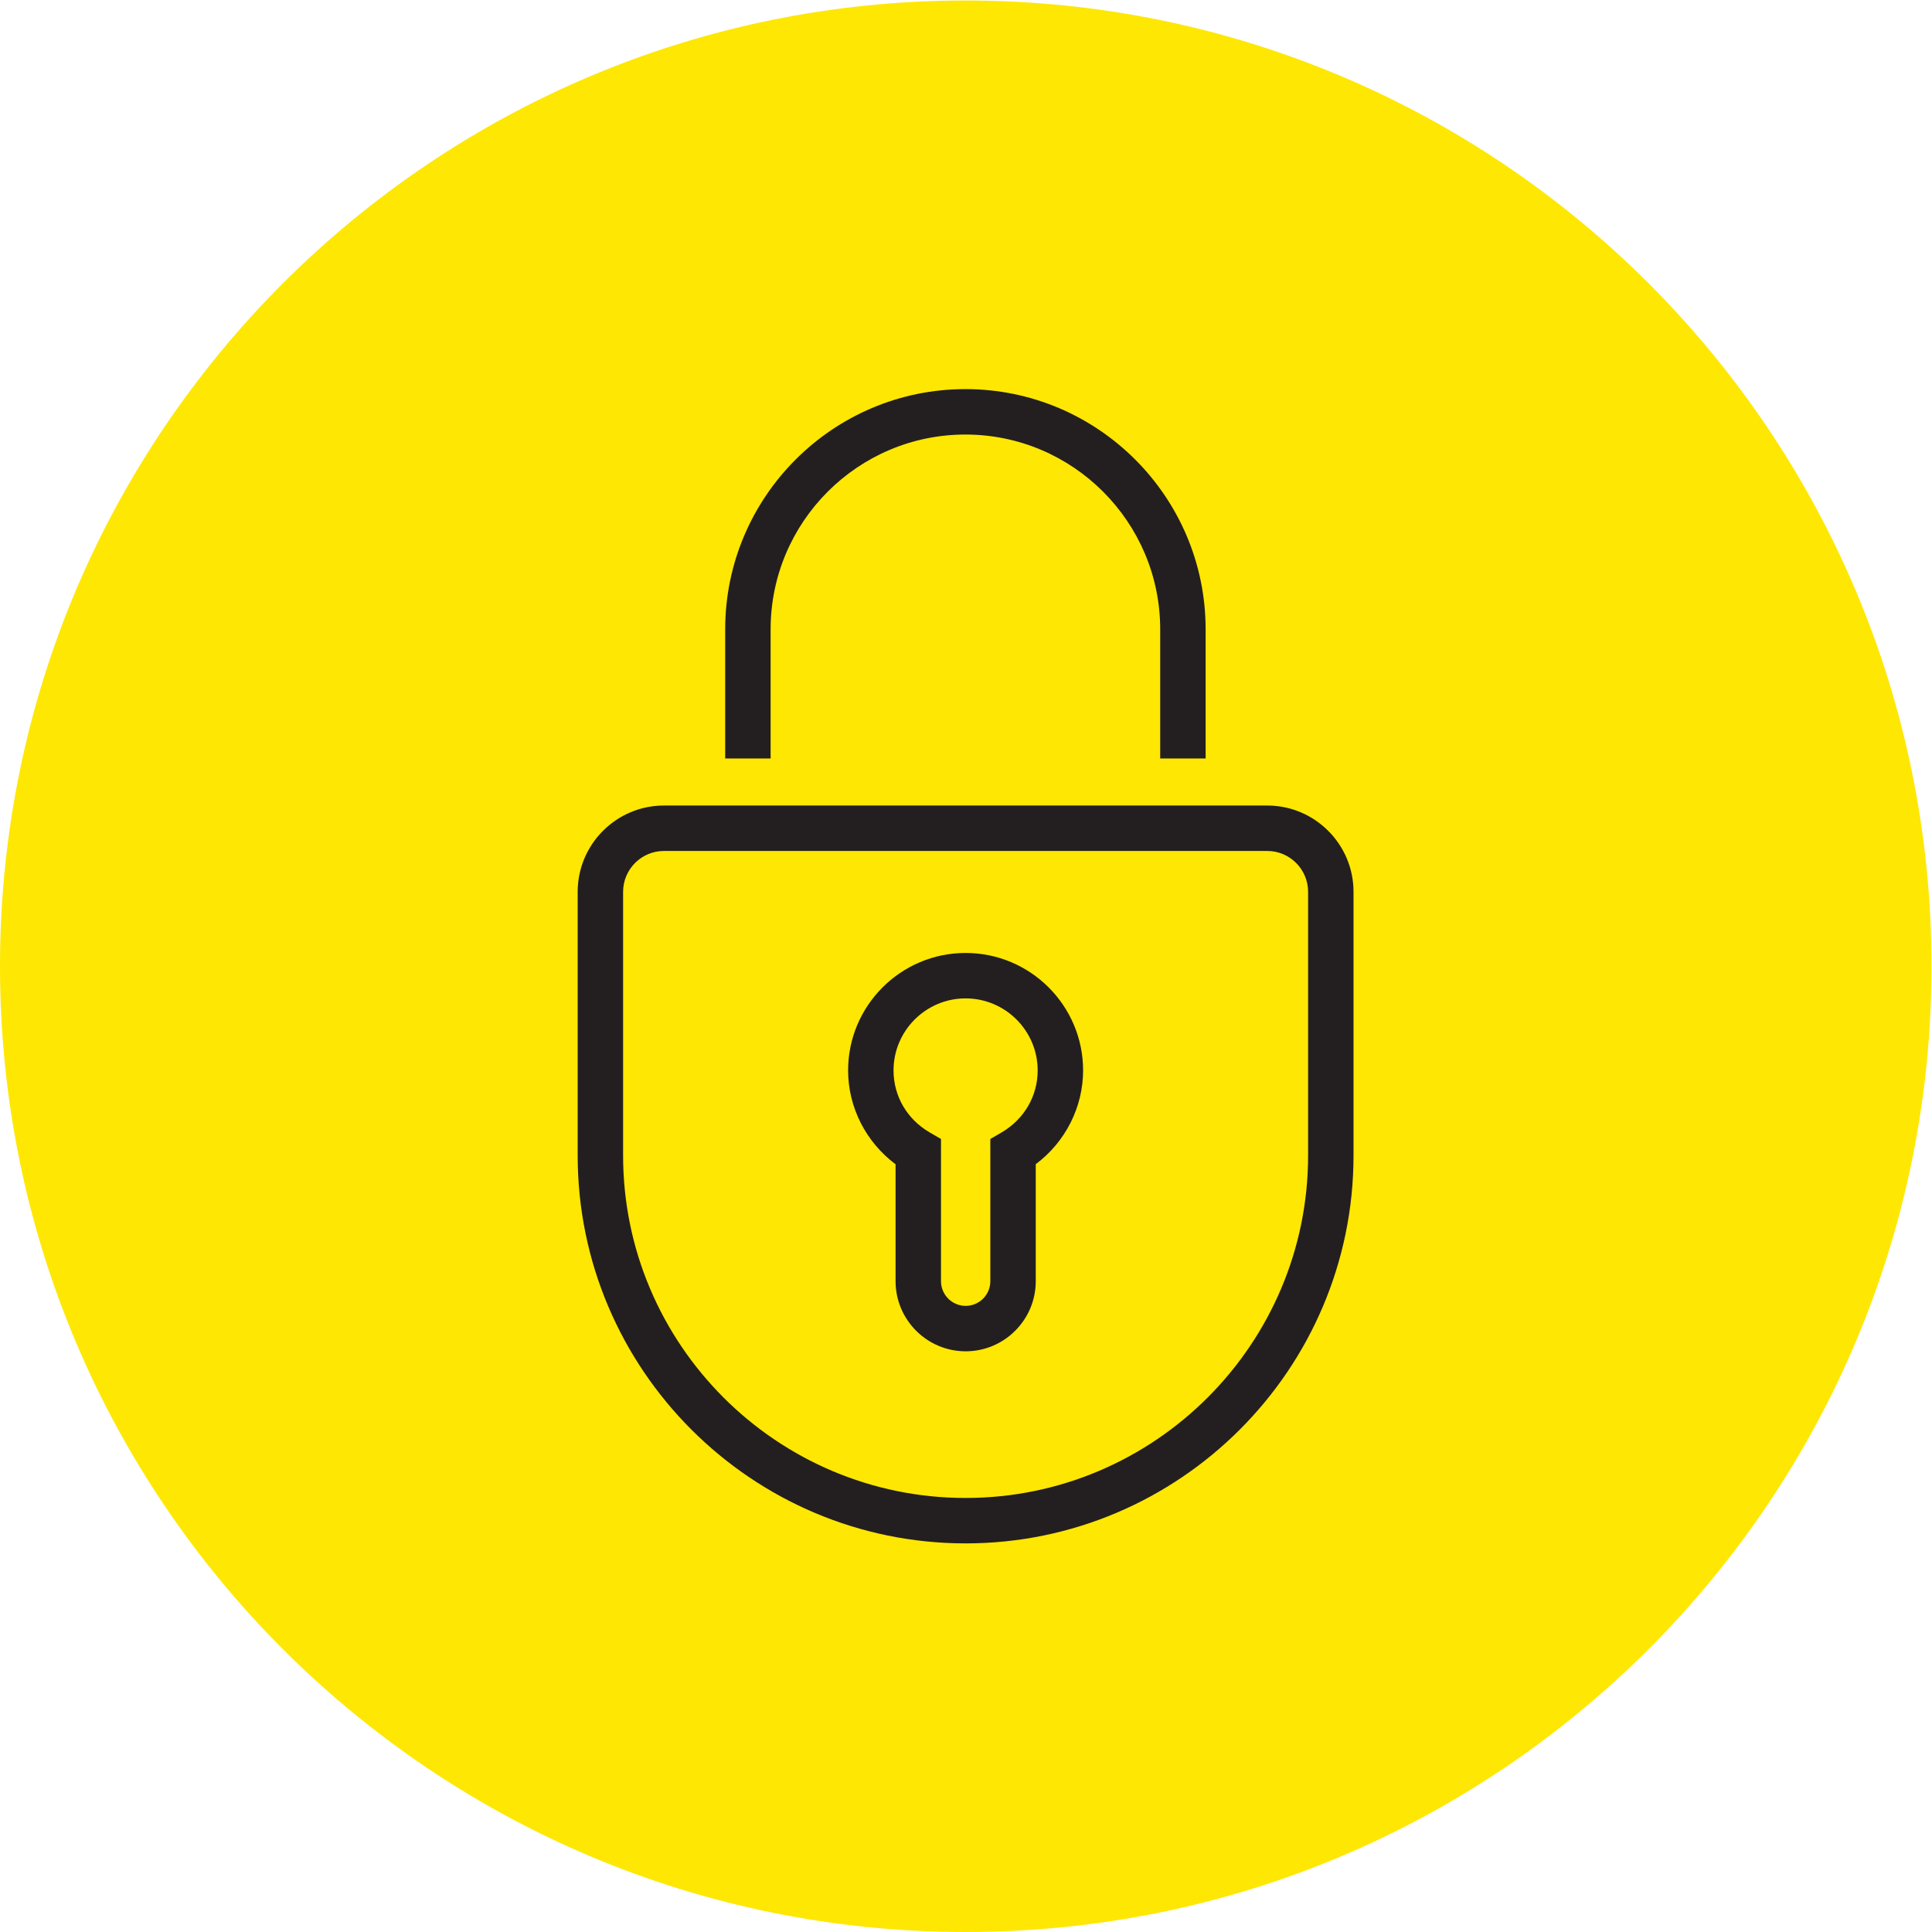
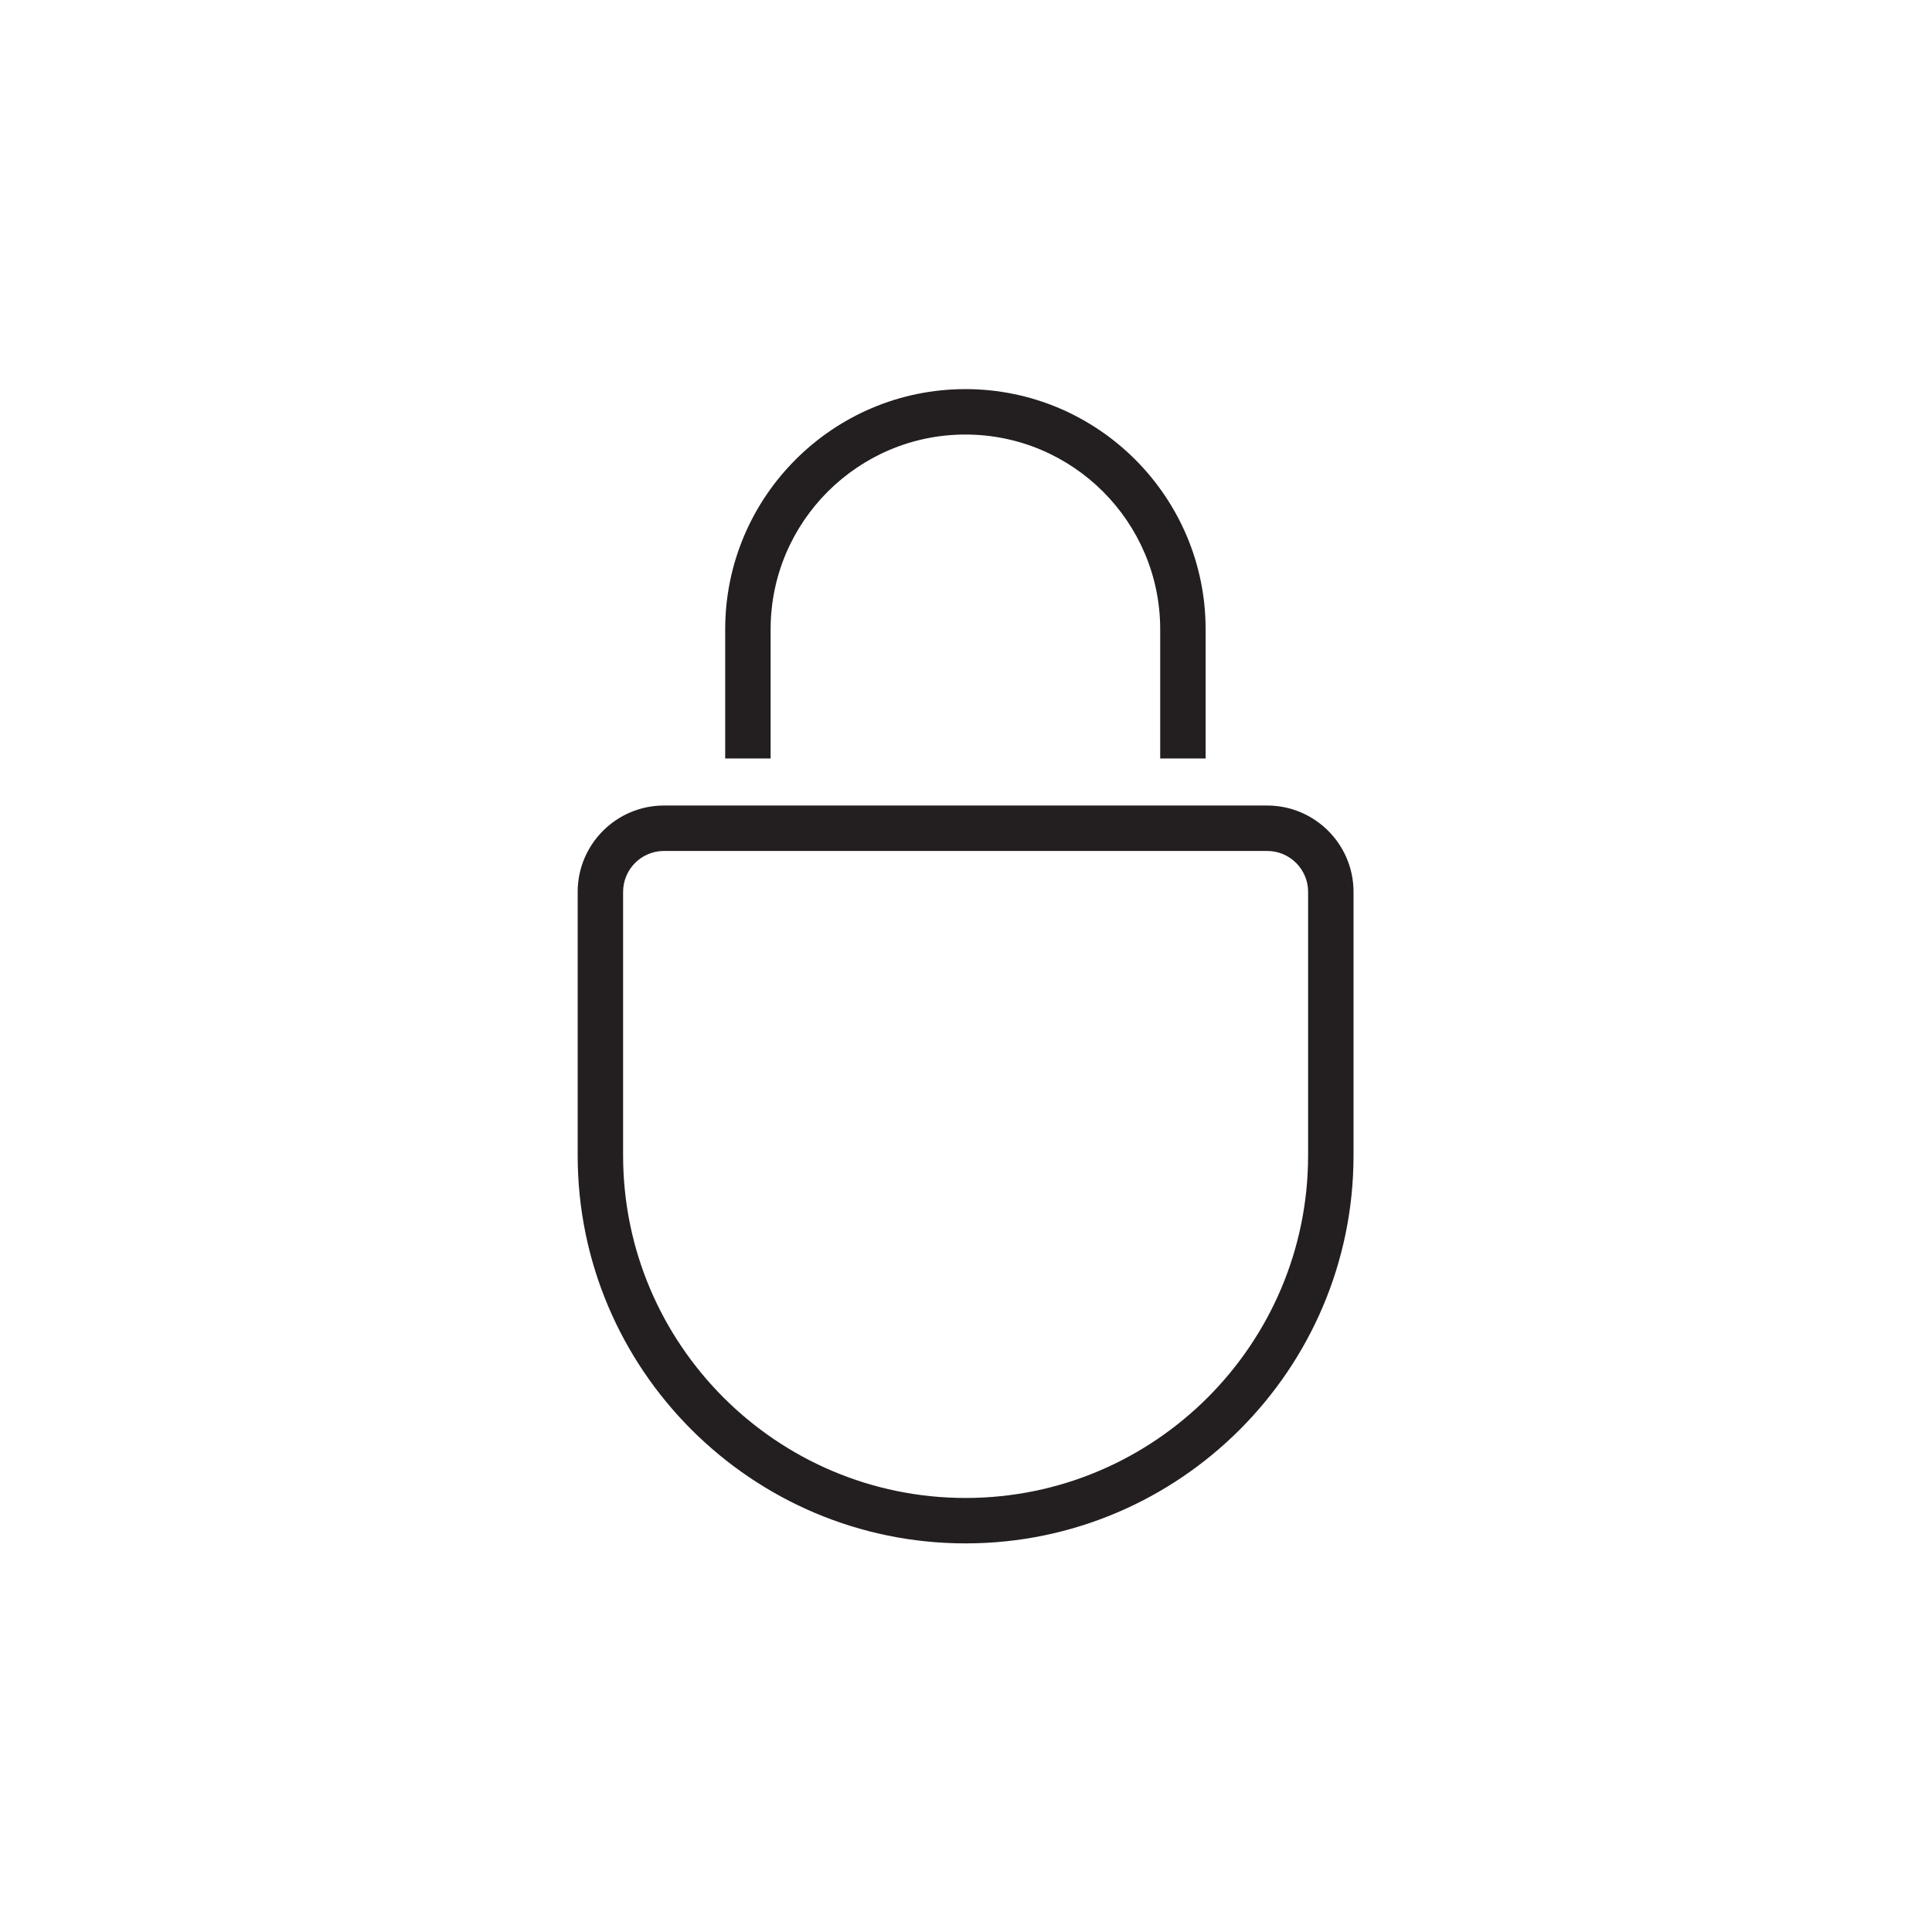
<svg xmlns="http://www.w3.org/2000/svg" viewBox="0 0 56.693 56.693" height="56.693" width="56.693" xml:space="preserve" id="svg2" version="1.1">
  <defs id="defs6" />
  <g transform="matrix(1.333,0,0,-1.333,0,56.693)" id="g10">
    <g transform="scale(0.1)" id="g12">
-       <path id="path14" style="fill:#fee702;fill-opacity:1;fill-rule:nonzero;stroke:none" d="M 425.195,212.598 C 425.195,95.188 330.012,0 212.598,0 95.18,0 0,95.188 0,212.598 c 0,117.418 95.18,212.597 212.598,212.597 117.414,0 212.597,-95.179 212.597,-212.597" />
      <path id="path16" style="fill:#231f20;fill-opacity:1;fill-rule:nonzero;stroke:none" d="m 146.152,237.977 c -4.949,0 -8.984,-4.036 -8.984,-8.997 v -58.042 c 0,-41.563 33.82,-75.391 75.391,-75.391 41.574,0 75.402,33.828 75.402,75.391 v 58.042 c 0,4.961 -4.035,8.997 -8.996,8.997 z M 212.559,85.547 c -47.079,0 -85.391,38.32 -85.391,85.391 v 58.042 c 0,10.469 8.516,18.997 18.984,18.997 h 132.813 c 10.469,0 18.996,-8.528 18.996,-18.997 v -58.042 c 0,-47.071 -38.313,-85.391 -85.402,-85.391" />
      <path id="path18" style="fill:#231f20;fill-opacity:1;fill-rule:nonzero;stroke:none" d="m 265.402,258.336 h -10 v 28.43 c 0,23.64 -19.238,42.879 -42.882,42.879 -23.641,0 -42.879,-19.239 -42.879,-42.879 v -28.43 h -10 v 28.43 c 0,29.16 23.718,52.879 52.879,52.879 29.16,0 52.882,-23.719 52.882,-52.879 v -28.43" />
-       <path id="path20" style="fill:#231f20;fill-opacity:1;fill-rule:nonzero;stroke:none" d="m 212.559,205.523 c -8.739,0 -15.86,-7.125 -15.86,-15.855 0,-5.664 2.981,-10.762 7.961,-13.652 l 2.488,-1.446 v -31.308 c 0,-2.989 2.434,-5.43 5.43,-5.43 3,0 5.43,2.441 5.43,5.43 v 31.308 l 2.48,1.446 c 4.973,2.91 7.942,8.007 7.942,13.652 0,8.73 -7.121,15.855 -15.871,15.855 z m 0.019,-77.691 c -8.504,0 -15.43,6.934 -15.43,15.43 v 25.742 c -6.511,4.863 -10.449,12.519 -10.449,20.664 0,14.254 11.602,25.855 25.86,25.855 14.269,0 25.871,-11.601 25.871,-25.855 0,-8.125 -3.926,-15.781 -10.422,-20.645 v -25.761 c 0,-8.496 -6.922,-15.43 -15.43,-15.43" />
    </g>
  </g>
</svg>